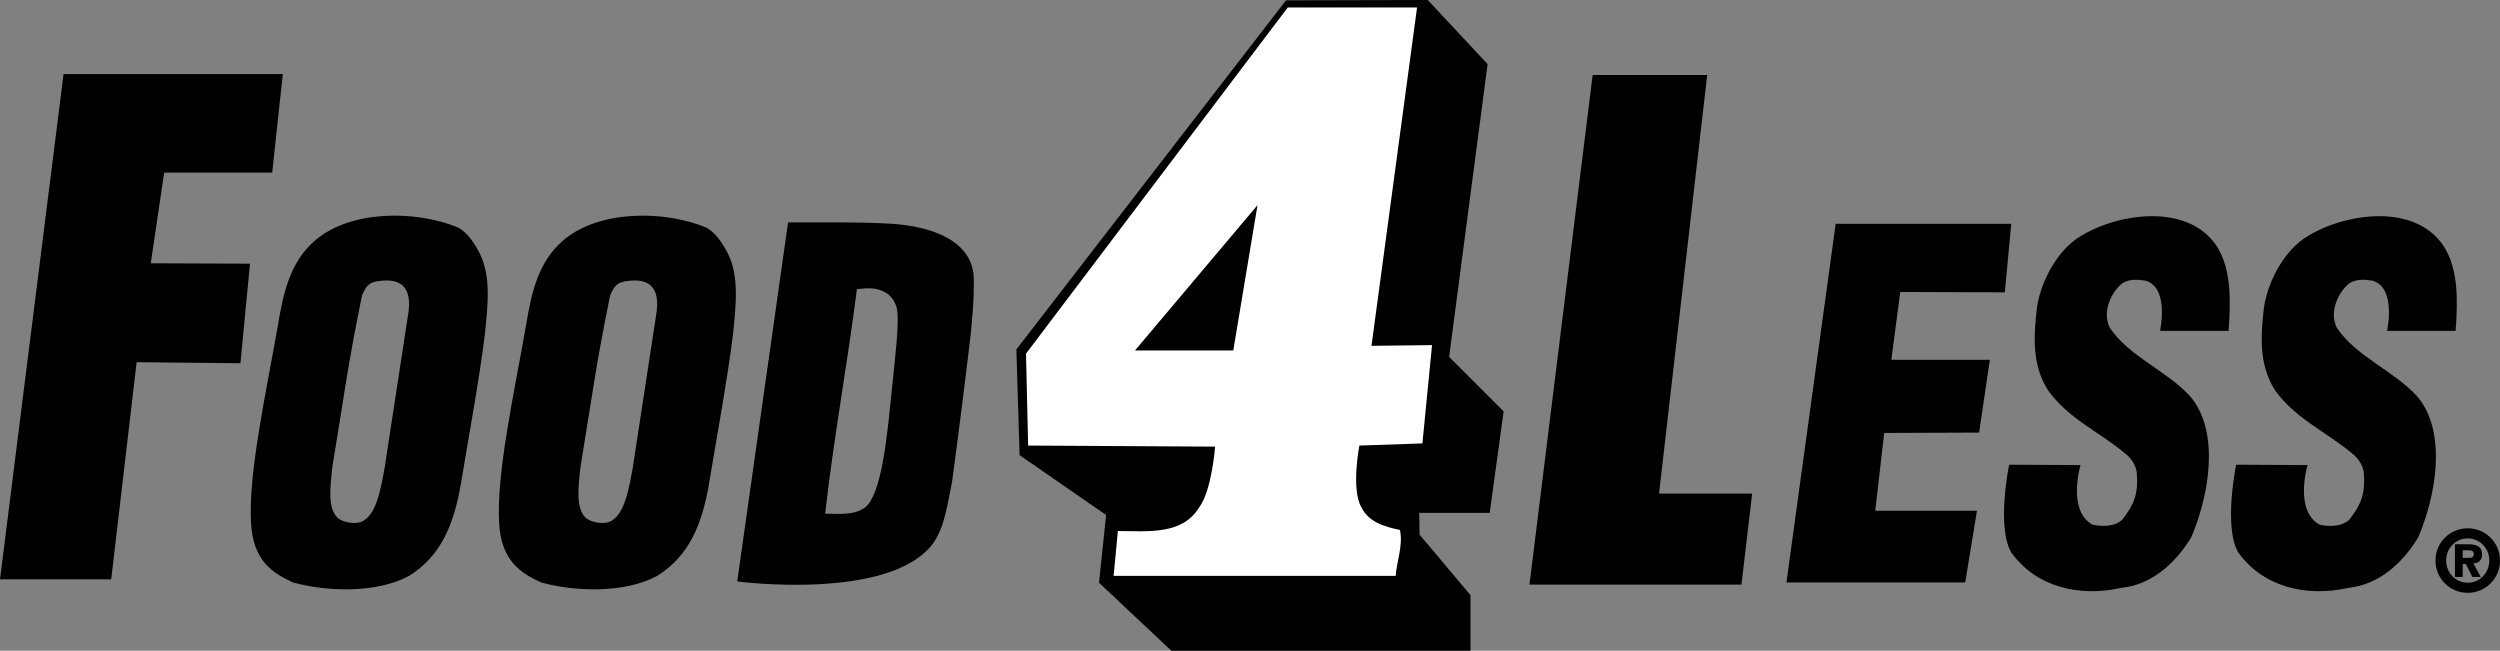
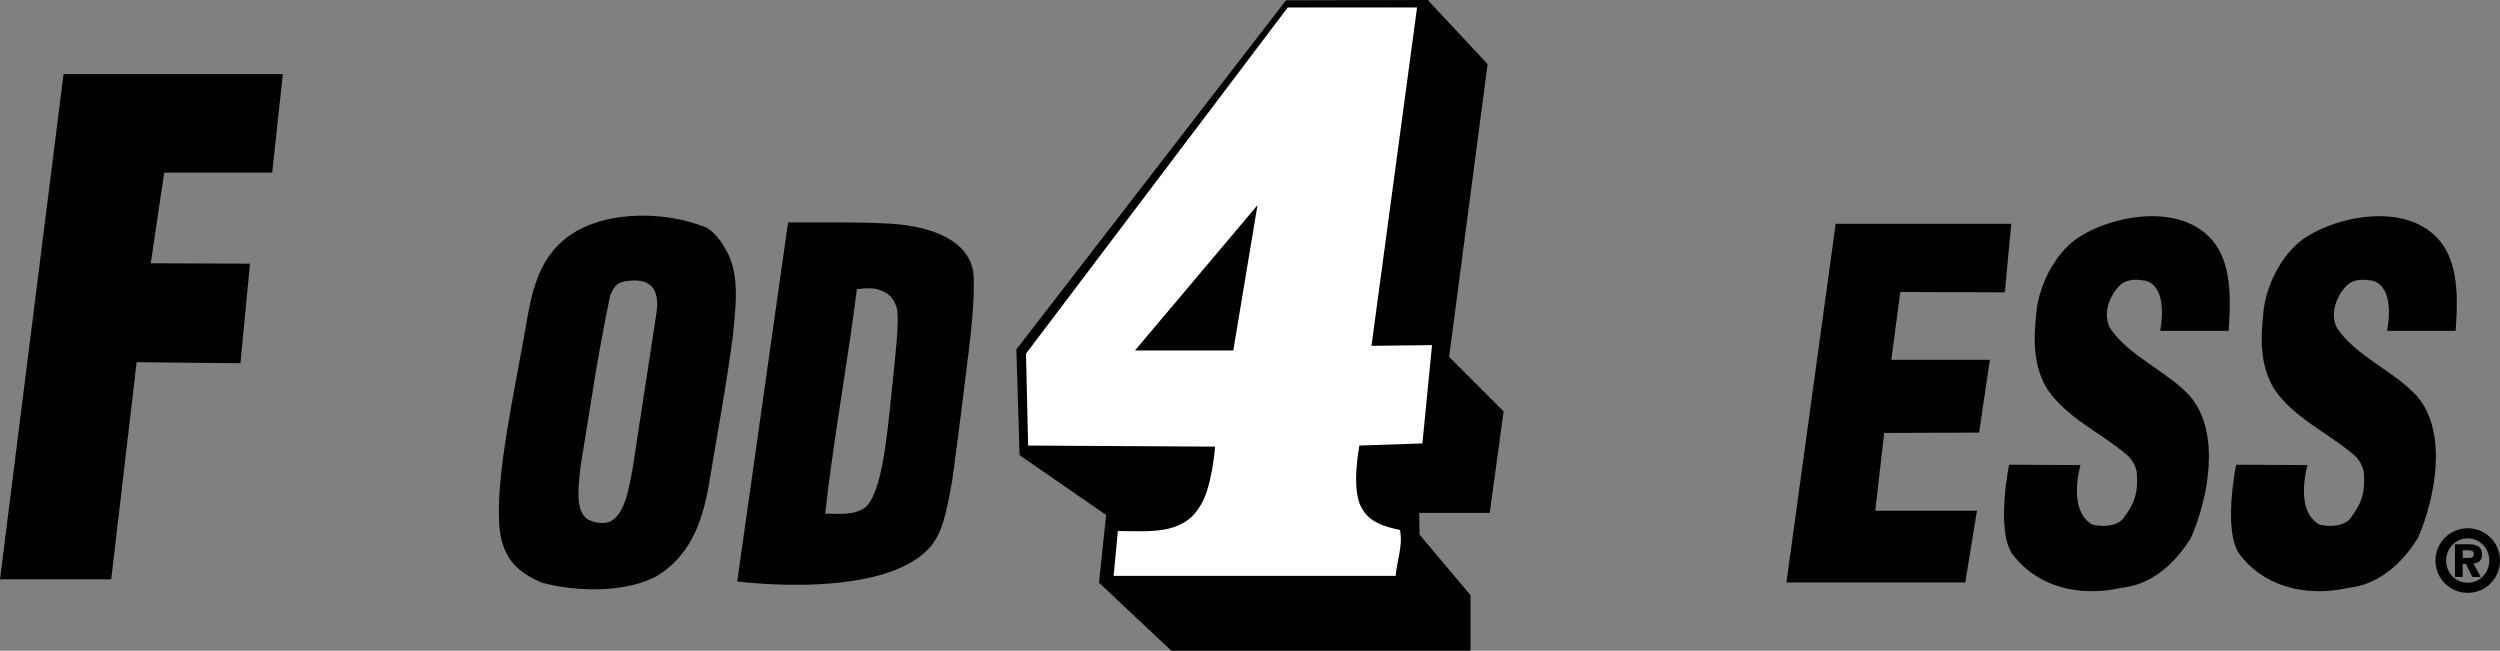
<svg xmlns="http://www.w3.org/2000/svg" version="1.1" id="Layer_1" x="0px" y="0px" width="200px" height="52.057px" viewBox="0 0 200 52.057" enable-background="new 0 0 200 52.057" xml:space="preserve">
  <rect x="0" y="0" width="200" height="52.057" fill="#808080" stroke="none" />
  <g>
    <g>
      <path d="M195.504,19.704c1.199,1.885,1.113,4.454,0.945,6.766h-5.484c0,0,0.773-3.511-1.197-4.025    c-0.6-0.085-1.412-0.165-1.971,0.343c-0.803,0.741-1.455,2.228-0.855,3.426c1.541,2.312,4.539,3.426,6.422,5.482    c2.484,2.911,1.457,8.136,0.086,11.305c-1.197,1.971-3.084,3.769-5.566,4.025c-3.426,0.771-6.852-0.086-8.822-2.826    c-1.199-2.057-0.17-7.023-0.17-7.023l5.709,0.029c0,0-1.086,3.653,0.971,4.768c0.771,0.17,1.799,0.17,2.398-0.429    c0.836-1.11,1.303-1.934,1.123-3.831c-0.18-0.896-0.867-1.394-0.867-1.394c-2.141-1.799-4.623-2.826-6.252-5.139    c-1.283-2.056-1.113-4.368-0.857-6.595c0.344-2.221,1.705-4.605,3.428-5.652C187.541,17.049,193.191,16.192,195.504,19.704z" />
-       <polygon points="136.576,6 132.723,39.488 140.172,39.488 139.316,46.769 122.357,46.769 127.412,6   " />
      <path d="M177.346,19.704c1.197,1.885,1.111,4.454,0.941,6.766h-5.482c0,0,0.771-3.511-1.199-4.025    c-0.6-0.085-1.41-0.165-1.969,0.343c-0.805,0.741-1.457,2.228-0.857,3.426c1.541,2.312,4.539,3.426,6.424,5.482    c2.484,2.911,1.457,8.136,0.086,11.305c-1.199,1.971-3.084,3.769-5.568,4.025c-3.426,0.771-6.852-0.086-8.82-2.826    c-1.199-2.057-0.172-7.023-0.172-7.023l5.711,0.029c0,0-1.086,3.653,0.969,4.768c0.771,0.17,1.799,0.17,2.4-0.429    c0.836-1.11,1.303-1.934,1.121-3.831c-0.178-0.896-0.865-1.394-0.865-1.394c-2.143-1.799-4.625-2.826-6.252-5.139    c-1.285-2.056-1.113-4.368-0.857-6.595c0.342-2.221,1.705-4.605,3.426-5.652C169.379,17.049,175.031,16.192,177.346,19.704z" />
      <polygon points="160.9,17.905 160.387,23.387 152.021,23.358 151.307,28.782 159.188,28.782 158.33,34.606 150.736,34.636     150.021,40.858 158.158,40.858 157.217,46.598 142.914,46.598 146.854,17.905   " />
      <path d="M195.691,44.845c0-0.975,0.754-1.775,1.727-1.775s1.727,0.801,1.727,1.775c0,0.974-0.754,1.774-1.727,1.774    S195.691,45.818,195.691,44.845z M194.836,44.845c0,1.429,1.152,2.581,2.582,2.581c1.428,0,2.582-1.152,2.582-2.581    c0-1.431-1.154-2.583-2.582-2.583C195.988,42.262,194.836,43.414,194.836,44.845z M196.396,46.156h0.621v-1.042h0.248l0.525,1.042    h0.67l-0.588-1.084c0.387-0.021,0.691-0.207,0.691-0.711c0-0.643-0.414-0.821-1.152-0.821h-1.016V46.156z M197.018,44.021h0.379    c0.201,0,0.506,0.016,0.506,0.27c0,0.256-0.133,0.347-0.367,0.339h-0.518V44.021z" />
    </g>
    <g>
      <path d="M58.215,20.246c0.932,1.864,0.664,4.105,0.424,6.524c-0.509,3.983-1.218,7.688-1.949,12.118    c-0.538,2.997-1.526,5.592-4.152,7.203c-2.542,1.354-6.44,1.271-9.237,0.508c-1.695-0.763-3.195-1.78-3.369-4.714    C39.698,37.89,41.1,31.627,42.096,25.95c0.423-2.542,0.966-4.981,2.915-6.676c2.796-2.458,8.035-2.503,11.509-1.062    C57.139,18.569,57.688,19.235,58.215,20.246z M50.276,22.471c-0.848,0.085-1.103,0.322-1.467,1.165    c-1.195,5.873-1.395,7.832-2.372,13.728c-0.182,1.7-0.381,3.284,0.423,4.067c0.355,0.312,1.356,0.593,2.034,0.254    c0.718-0.464,1.213-1.222,1.722-4.236l1.869-12.204C52.908,22.844,51.78,22.283,50.276,22.471z" />
-       <path d="M38.366,20.246c0.933,1.864,0.664,4.105,0.423,6.524c-0.507,3.983-1.217,7.688-1.949,12.118    c-0.538,2.997-1.524,5.592-4.151,7.203c-2.542,1.354-6.44,1.271-9.236,0.508c-1.695-0.763-3.195-1.78-3.368-4.714    c-0.235-3.996,1.166-10.259,2.162-15.936c0.424-2.542,0.966-4.981,2.915-6.676c2.796-2.458,8.035-2.503,11.511-1.062    C37.29,18.569,37.84,19.235,38.366,20.246z M30.426,22.471c-0.847,0.085-1.102,0.322-1.466,1.165    c-1.194,5.873-1.395,7.832-2.373,13.728c-0.181,1.7-0.38,3.284,0.424,4.067c0.354,0.312,1.355,0.593,2.034,0.254    c0.719-0.464,1.213-1.222,1.722-4.236l1.869-12.204C33.06,22.844,31.931,22.283,30.426,22.471z" />
      <polygon points="22.625,5.925 21.777,13.806 13.135,13.806 12.061,21.064 19.999,21.094 19.235,29.059 10.931,28.975     8.897,46.345 0,46.345 5.084,5.925   " />
      <path d="M71.126,17.888c3.073,0.171,6.365,1.167,6.748,3.969c0.169,1.948-0.339,5.931-0.339,5.931s-0.791,6.554-1.355,10.648    c-0.558,3.099-0.85,4.032-1.526,5.028c-3.474,4.66-15.676,3.052-15.676,3.052l4.067-28.727    C65.632,17.808,68.517,17.741,71.126,17.888z M68.554,23.127c-0.763,6.017-1.865,11.948-2.542,17.964    c1.101,0,2.287,0.17,3.22-0.508c1.302-1.133,1.727-5.585,2.071-8.975c0.345-3.391,0.646-5.716,0.454-6.905    c-0.144-0.58-0.463-1.054-0.928-1.307C70.066,22.974,69.486,23.042,68.554,23.127z" />
    </g>
    <g>
      <polygon points="114.219,0 119.008,5.129 115.93,28.55 120.289,32.909 119.178,41.03 113.537,41.03 113.564,42.768     117.639,47.612 117.639,52.057 93.705,52.057 87.92,46.615 88.49,41.201 81.567,36.413 81.31,27.951 102.879,0.028   " />
      <path fill="#FFFFFF" d="M113.365,0.599l-3.646,27.067l4.844-0.057l-0.77,7.864l-5.043,0.172c0,0-0.684,3.504,0.17,4.957    c0.6,1.196,1.881,1.539,3.078,1.795c0.256,1.282-0.258,2.479-0.344,3.675H89.089l0.341-3.589c2.395,0,5.129,0.342,6.497-1.881    c1.025-1.368,1.282-4.872,1.282-4.872l-14.958-0.085l-0.171-7.353l20.941-27.694H113.365z" />
      <polygon points="98.663,28.037 90.798,28.037 100.6,16.412   " />
    </g>
  </g>
</svg>